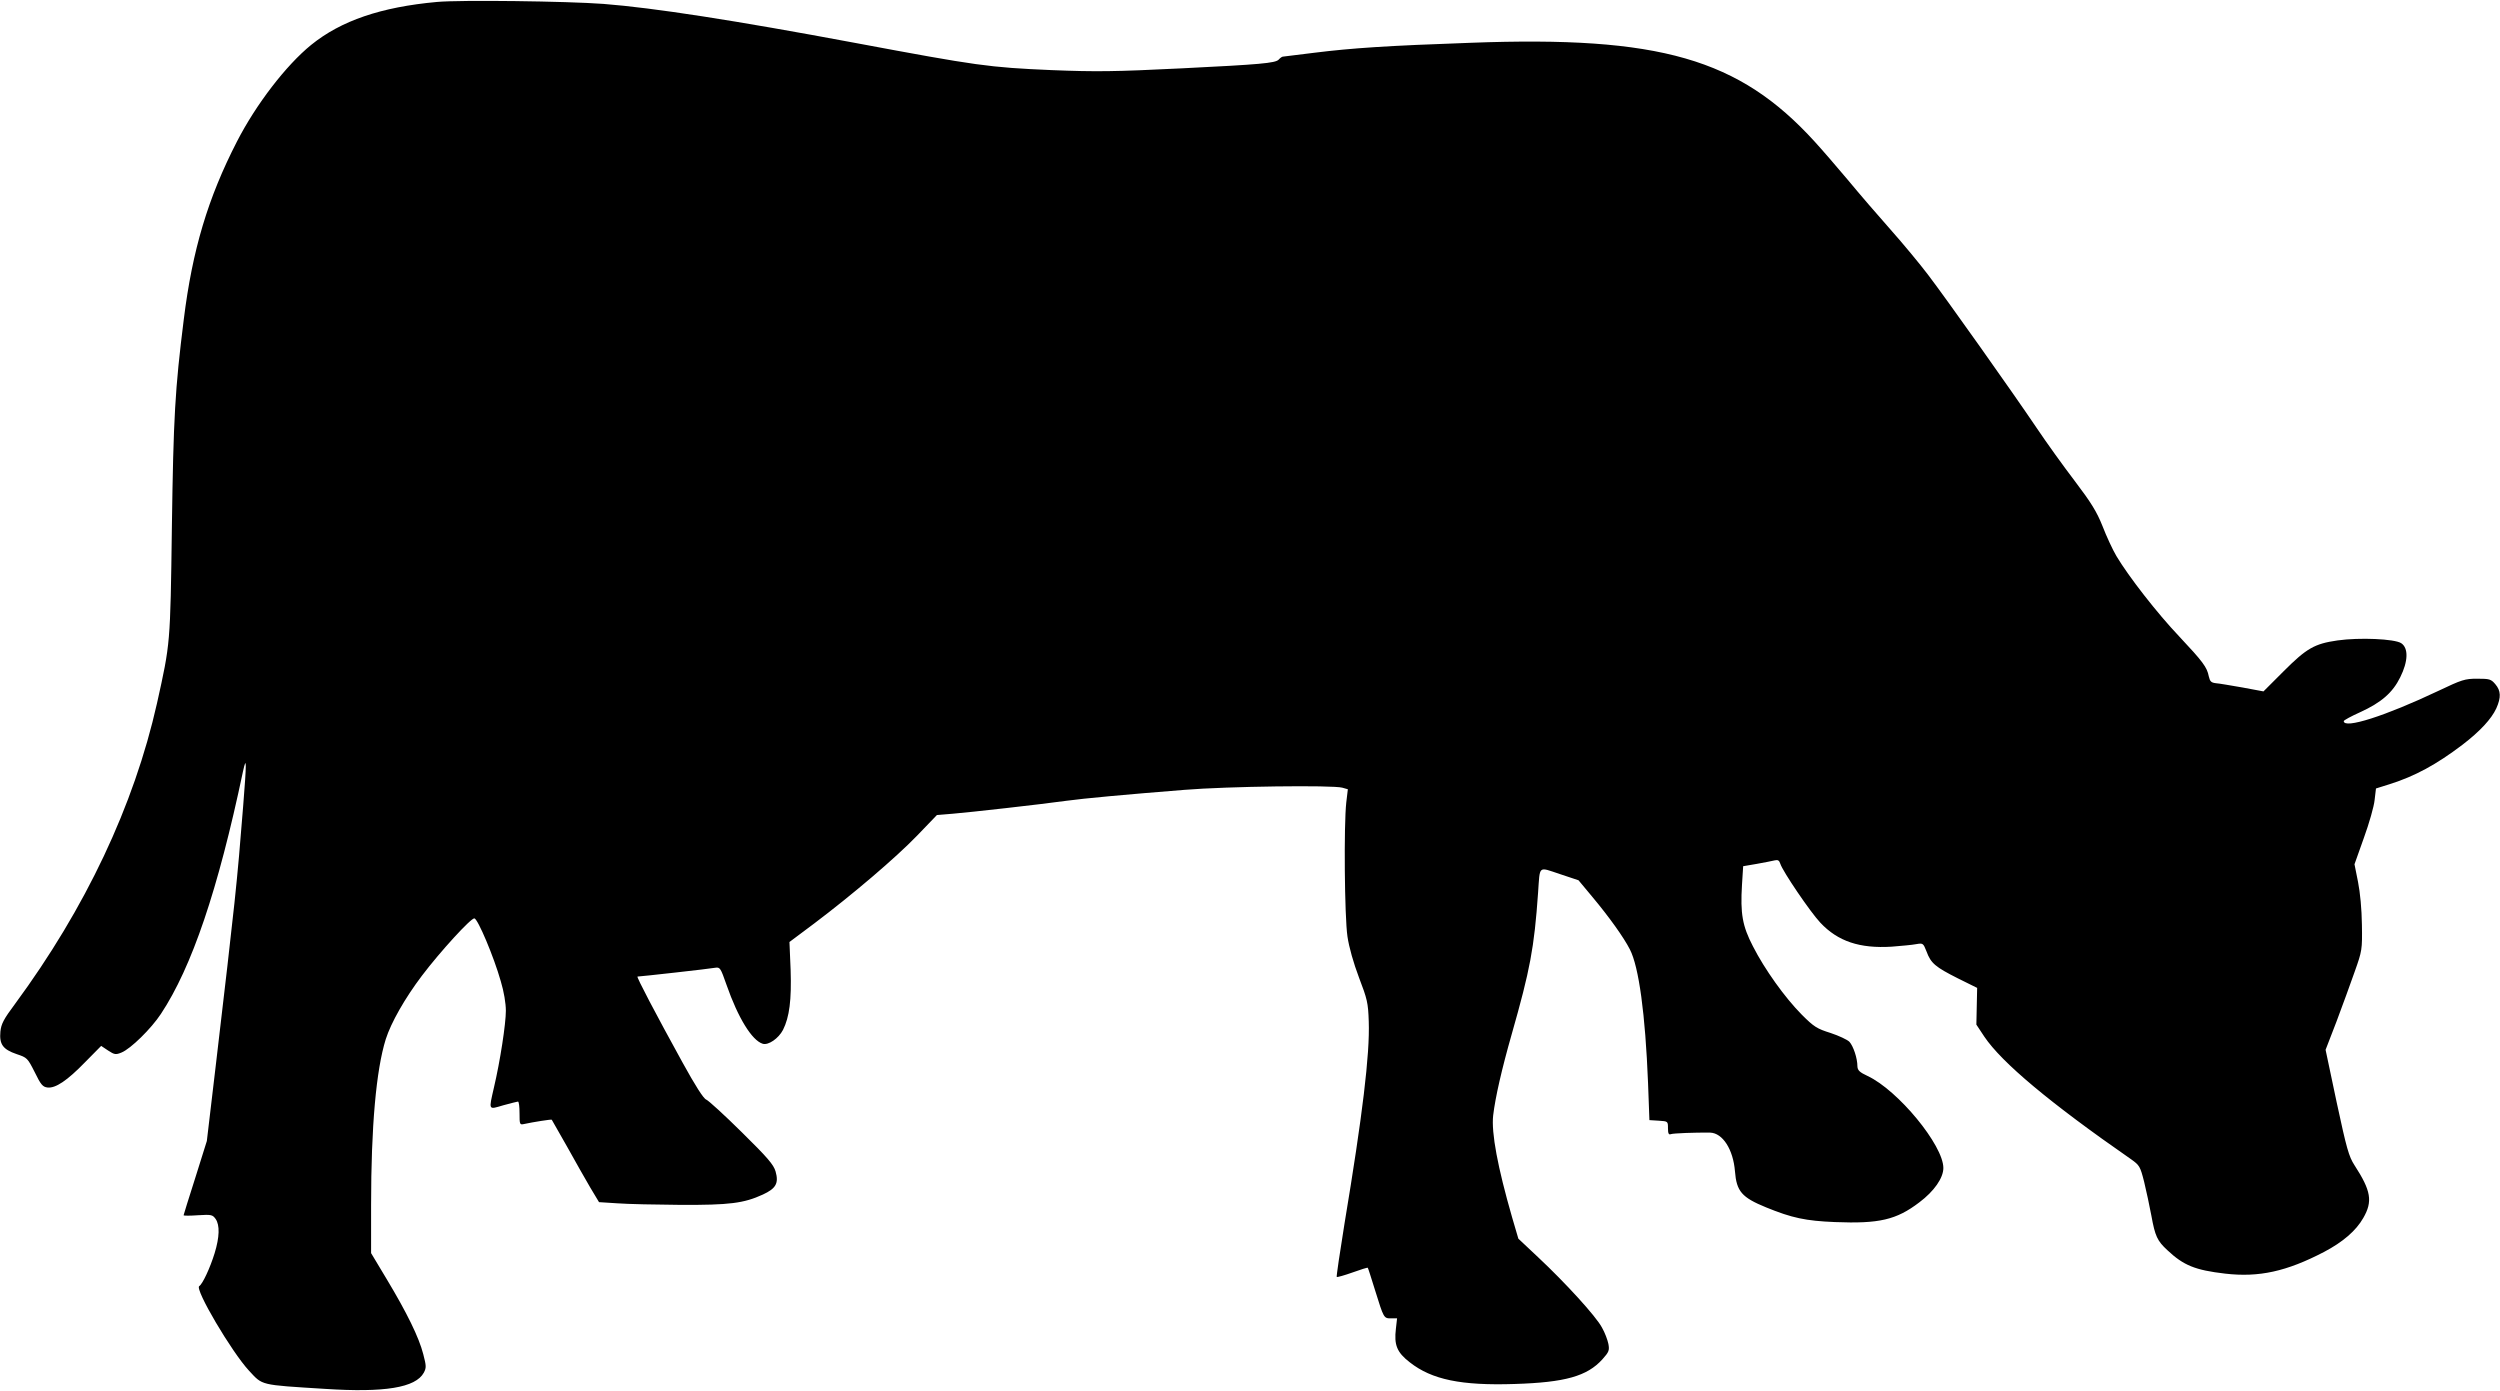
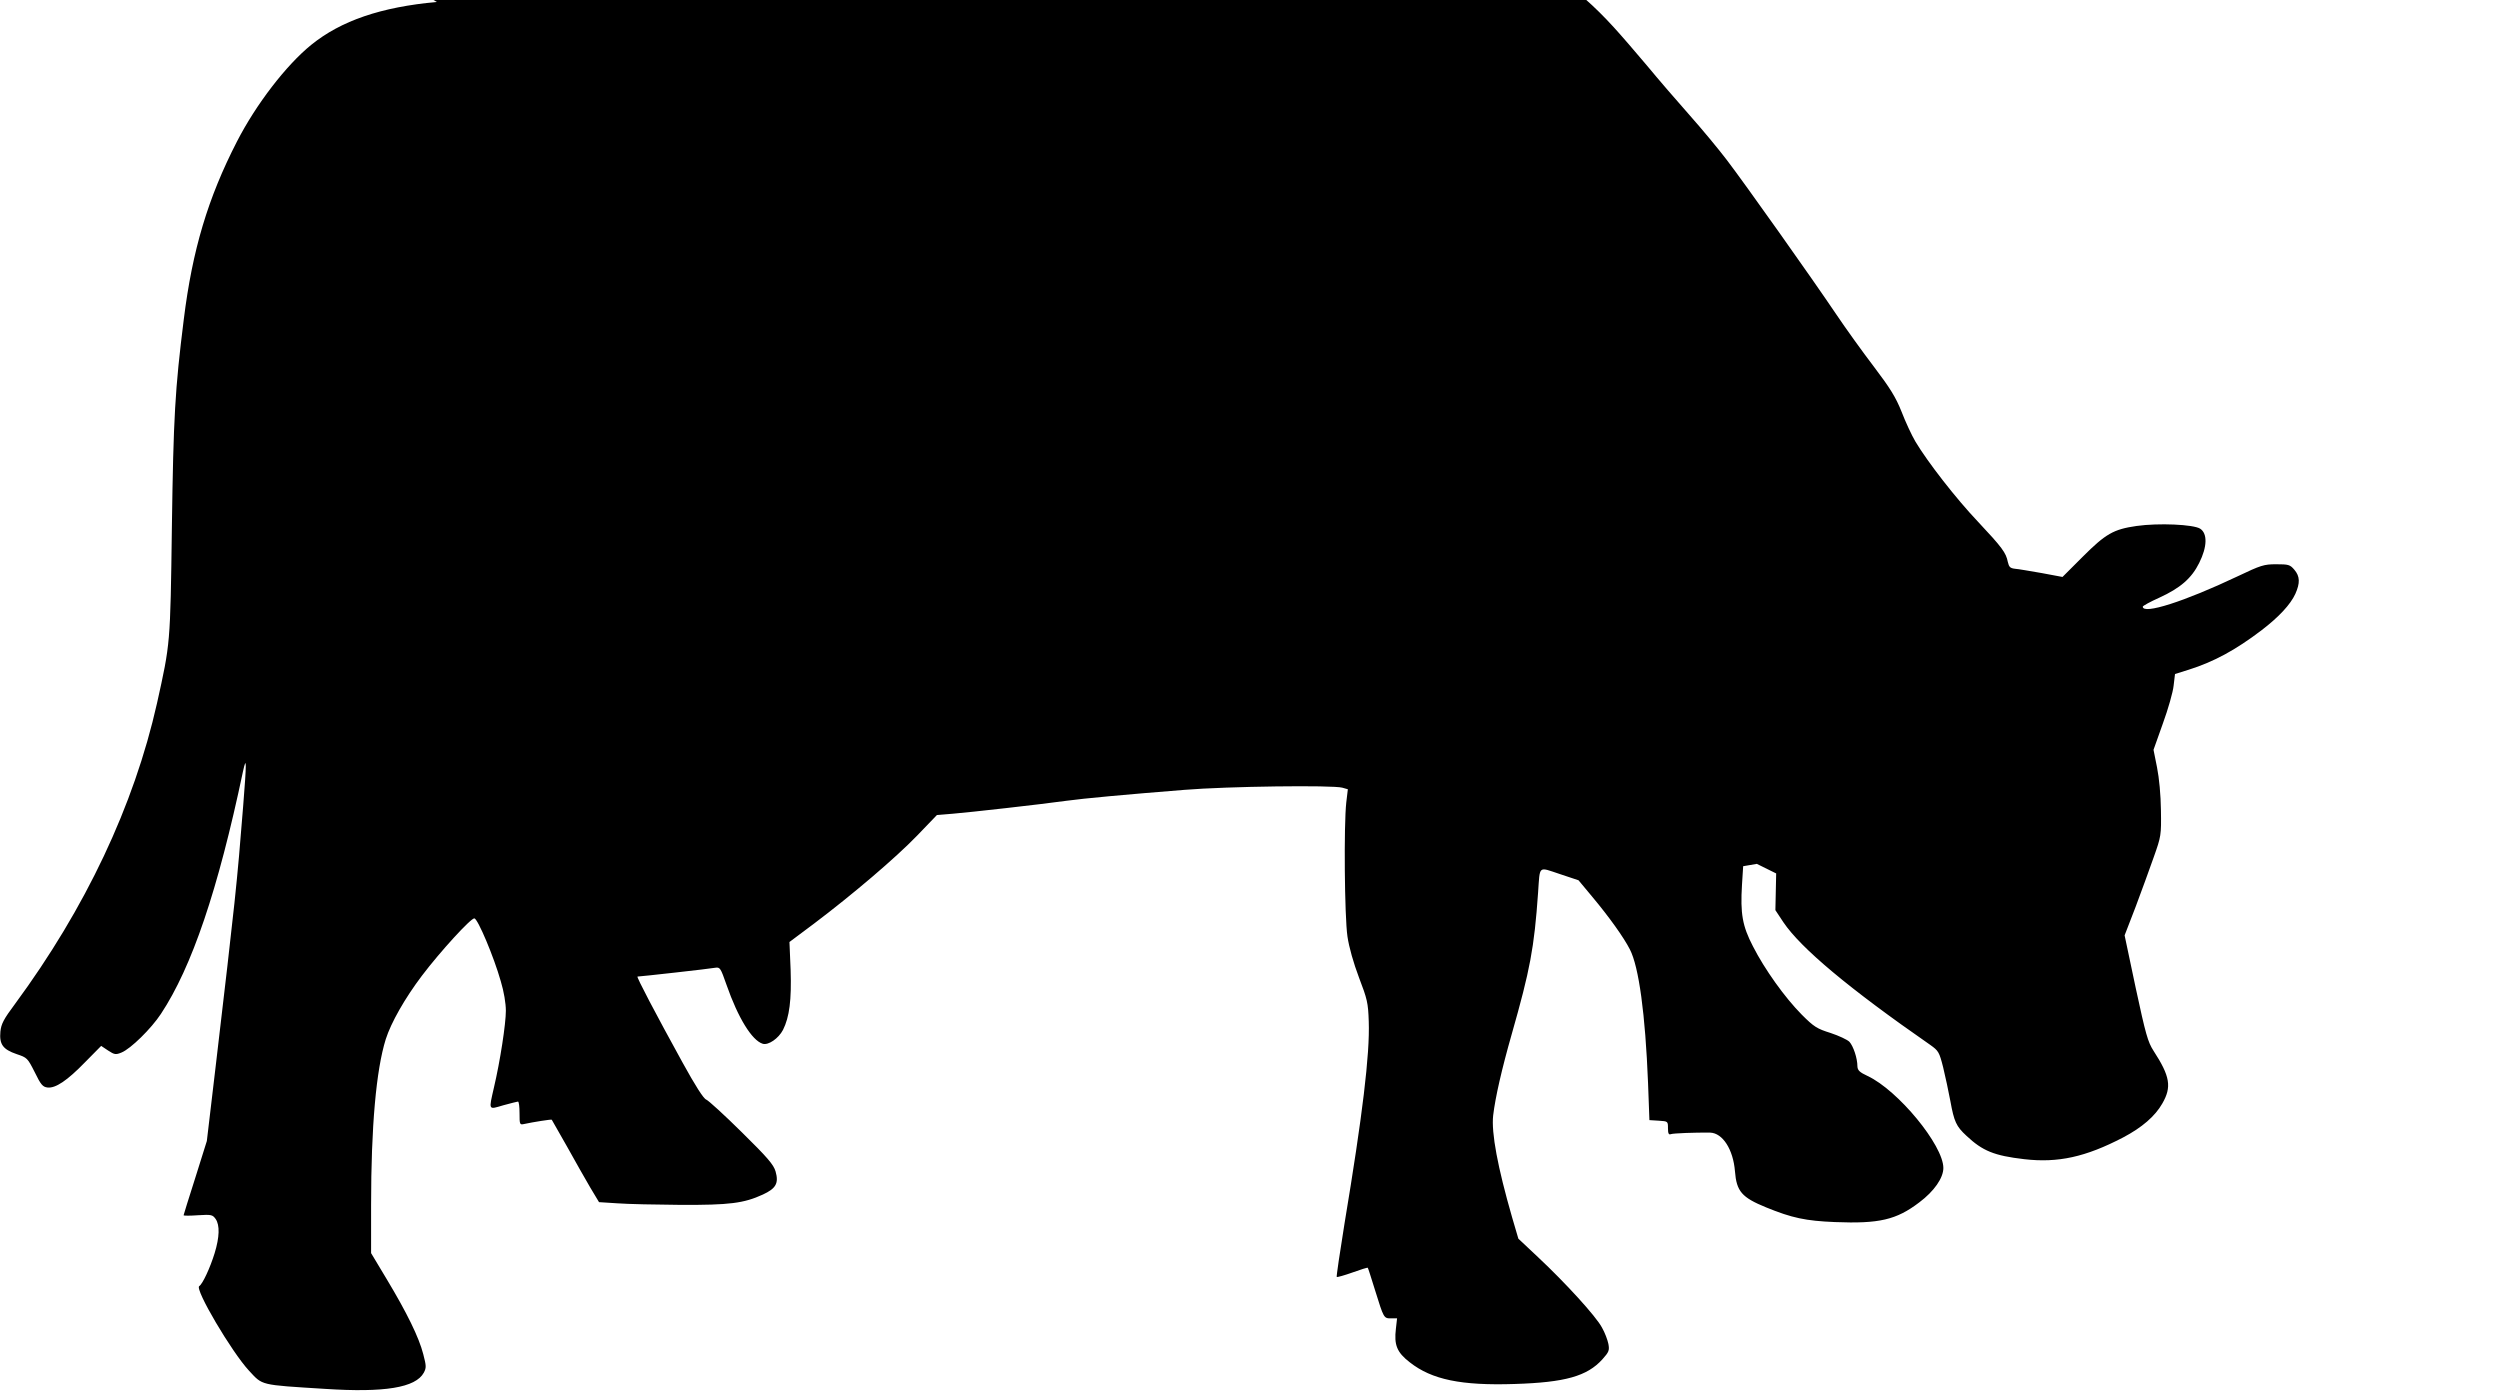
<svg xmlns="http://www.w3.org/2000/svg" version="1.0" width="1280pt" height="712pt" viewBox="0 0 1280 712" preserveAspectRatio="xMidYMid meet">
  <g transform="translate(0,712) scale(0.1,-0.1)" fill="#000000" stroke="none">
-     <path d="M2237 7110 c-286 -26 -491 -96 -644 -220 -128 -104 -282 -304 -380 -495 -148 -288 -228 -554 -272 -910 -45 -360 -53 -499 -61 -1065 -8 -602 -8 -593 -76 -900 -118 -525 -366 -1050 -727 -1540 -59 -79 -71 -103 -75 -142 -6 -65 13 -91 83 -115 54 -18 56 -20 93 -93 31 -64 41 -75 65 -78 41 -5 101 35 193 130 l82 83 36 -24 c32 -21 39 -22 68 -10 47 19 152 122 202 198 158 239 292 633 420 1241 19 87 19 47 1 -177 -32 -403 -40 -475 -140 -1326 l-46 -389 -59 -188 c-33 -103 -60 -190 -60 -192 0 -3 33 -3 74 0 68 4 74 3 90 -19 22 -32 20 -93 -5 -175 -23 -75 -62 -159 -79 -169 -24 -15 166 -337 255 -433 71 -76 52 -72 388 -93 306 -20 465 6 507 83 13 25 13 34 -3 95 -22 86 -84 212 -186 382 l-81 135 0 246 c0 403 26 692 75 849 27 85 98 210 185 325 93 123 252 297 269 294 18 -4 99 -195 135 -322 16 -53 26 -113 26 -151 0 -67 -29 -257 -61 -393 -27 -119 -30 -114 48 -91 38 10 71 19 75 19 5 0 8 -27 8 -60 0 -57 1 -60 23 -55 46 10 140 25 142 22 1 -1 36 -63 78 -137 41 -74 95 -169 119 -210 l45 -75 94 -6 c52 -4 198 -7 324 -8 250 -1 323 8 421 53 67 31 82 58 65 118 -10 35 -41 71 -173 201 -88 87 -170 162 -182 167 -14 5 -56 71 -122 191 -136 247 -237 439 -230 439 13 0 373 40 397 45 26 4 28 0 59 -88 59 -169 130 -284 185 -301 29 -9 81 27 104 71 33 66 44 153 39 307 l-6 143 127 95 c196 148 416 335 527 450 l101 105 84 7 c85 7 442 47 579 66 86 12 303 32 605 56 219 18 758 25 808 11 l28 -8 -8 -67 c-13 -114 -9 -587 6 -687 8 -55 31 -136 59 -210 42 -110 47 -129 50 -225 6 -168 -32 -481 -124 -1034 -24 -148 -42 -271 -40 -274 3 -2 39 8 81 23 41 15 77 26 78 24 2 -2 18 -53 37 -114 45 -145 45 -145 82 -145 l31 0 -6 -53 c-10 -83 5 -121 71 -172 113 -89 264 -120 537 -111 259 8 371 40 449 126 34 38 37 46 31 79 -4 20 -18 58 -33 84 -30 57 -186 228 -328 361 l-100 94 -32 109 c-74 257 -107 433 -97 522 11 93 44 237 95 416 94 330 115 440 135 725 10 142 -1 132 111 95 l96 -32 70 -84 c87 -104 162 -209 193 -270 46 -89 79 -331 93 -684 l7 -190 48 -3 c47 -3 47 -3 47 -39 0 -26 4 -34 14 -30 13 5 127 9 202 8 64 -2 118 -86 127 -198 8 -103 35 -134 160 -185 132 -54 203 -69 352 -75 226 -9 314 11 432 101 76 57 123 125 123 176 0 116 -232 398 -388 471 -41 19 -51 29 -52 49 0 42 -21 104 -41 126 -11 11 -54 31 -96 45 -70 22 -85 31 -148 94 -87 88 -190 232 -250 350 -54 104 -65 167 -56 315 l6 95 70 12 c39 7 80 15 92 18 16 4 23 -1 28 -17 12 -39 154 -248 205 -302 90 -96 202 -133 365 -123 50 4 106 9 126 13 35 6 36 5 53 -38 22 -60 45 -79 160 -137 l99 -49 -2 -94 -2 -94 41 -62 c89 -132 334 -338 752 -628 42 -30 46 -36 66 -115 11 -46 28 -124 37 -173 19 -105 30 -129 82 -177 83 -78 142 -102 296 -120 173 -20 314 11 506 111 97 51 164 109 201 174 49 85 40 139 -45 270 -29 45 -40 84 -91 321 l-57 270 56 145 c30 80 72 195 93 255 38 107 39 113 37 240 -1 80 -9 165 -20 220 l-18 90 48 135 c27 74 52 162 55 194 l7 59 70 22 c130 41 240 101 373 202 90 69 148 132 173 186 25 56 24 90 -5 124 -22 26 -30 28 -93 28 -63 0 -78 -5 -198 -62 -272 -129 -485 -197 -485 -155 0 4 38 25 85 46 107 49 165 99 204 178 41 82 43 150 5 175 -34 22 -213 30 -326 14 -118 -17 -158 -40 -276 -158 l-103 -103 -107 20 c-59 10 -120 21 -137 22 -24 3 -30 9 -36 35 -9 47 -30 75 -152 205 -113 119 -259 307 -321 411 -19 32 -51 101 -71 153 -30 75 -58 120 -142 231 -58 76 -145 197 -194 270 -124 184 -467 668 -558 787 -41 54 -127 158 -191 230 -64 72 -163 187 -220 256 -58 69 -134 157 -169 195 -387 425 -793 542 -1759 506 -430 -15 -609 -27 -802 -51 -85 -11 -158 -20 -162 -20 -4 0 -14 -7 -22 -16 -18 -17 -91 -24 -497 -44 -344 -17 -437 -18 -664 -9 -324 14 -379 22 -1005 139 -620 116 -1033 180 -1290 200 -187 14 -734 21 -853 10z" />
+     <path d="M2237 7110 c-286 -26 -491 -96 -644 -220 -128 -104 -282 -304 -380 -495 -148 -288 -228 -554 -272 -910 -45 -360 -53 -499 -61 -1065 -8 -602 -8 -593 -76 -900 -118 -525 -366 -1050 -727 -1540 -59 -79 -71 -103 -75 -142 -6 -65 13 -91 83 -115 54 -18 56 -20 93 -93 31 -64 41 -75 65 -78 41 -5 101 35 193 130 l82 83 36 -24 c32 -21 39 -22 68 -10 47 19 152 122 202 198 158 239 292 633 420 1241 19 87 19 47 1 -177 -32 -403 -40 -475 -140 -1326 l-46 -389 -59 -188 c-33 -103 -60 -190 -60 -192 0 -3 33 -3 74 0 68 4 74 3 90 -19 22 -32 20 -93 -5 -175 -23 -75 -62 -159 -79 -169 -24 -15 166 -337 255 -433 71 -76 52 -72 388 -93 306 -20 465 6 507 83 13 25 13 34 -3 95 -22 86 -84 212 -186 382 l-81 135 0 246 c0 403 26 692 75 849 27 85 98 210 185 325 93 123 252 297 269 294 18 -4 99 -195 135 -322 16 -53 26 -113 26 -151 0 -67 -29 -257 -61 -393 -27 -119 -30 -114 48 -91 38 10 71 19 75 19 5 0 8 -27 8 -60 0 -57 1 -60 23 -55 46 10 140 25 142 22 1 -1 36 -63 78 -137 41 -74 95 -169 119 -210 l45 -75 94 -6 c52 -4 198 -7 324 -8 250 -1 323 8 421 53 67 31 82 58 65 118 -10 35 -41 71 -173 201 -88 87 -170 162 -182 167 -14 5 -56 71 -122 191 -136 247 -237 439 -230 439 13 0 373 40 397 45 26 4 28 0 59 -88 59 -169 130 -284 185 -301 29 -9 81 27 104 71 33 66 44 153 39 307 l-6 143 127 95 c196 148 416 335 527 450 l101 105 84 7 c85 7 442 47 579 66 86 12 303 32 605 56 219 18 758 25 808 11 l28 -8 -8 -67 c-13 -114 -9 -587 6 -687 8 -55 31 -136 59 -210 42 -110 47 -129 50 -225 6 -168 -32 -481 -124 -1034 -24 -148 -42 -271 -40 -274 3 -2 39 8 81 23 41 15 77 26 78 24 2 -2 18 -53 37 -114 45 -145 45 -145 82 -145 l31 0 -6 -53 c-10 -83 5 -121 71 -172 113 -89 264 -120 537 -111 259 8 371 40 449 126 34 38 37 46 31 79 -4 20 -18 58 -33 84 -30 57 -186 228 -328 361 l-100 94 -32 109 c-74 257 -107 433 -97 522 11 93 44 237 95 416 94 330 115 440 135 725 10 142 -1 132 111 95 l96 -32 70 -84 c87 -104 162 -209 193 -270 46 -89 79 -331 93 -684 l7 -190 48 -3 c47 -3 47 -3 47 -39 0 -26 4 -34 14 -30 13 5 127 9 202 8 64 -2 118 -86 127 -198 8 -103 35 -134 160 -185 132 -54 203 -69 352 -75 226 -9 314 11 432 101 76 57 123 125 123 176 0 116 -232 398 -388 471 -41 19 -51 29 -52 49 0 42 -21 104 -41 126 -11 11 -54 31 -96 45 -70 22 -85 31 -148 94 -87 88 -190 232 -250 350 -54 104 -65 167 -56 315 l6 95 70 12 l99 -49 -2 -94 -2 -94 41 -62 c89 -132 334 -338 752 -628 42 -30 46 -36 66 -115 11 -46 28 -124 37 -173 19 -105 30 -129 82 -177 83 -78 142 -102 296 -120 173 -20 314 11 506 111 97 51 164 109 201 174 49 85 40 139 -45 270 -29 45 -40 84 -91 321 l-57 270 56 145 c30 80 72 195 93 255 38 107 39 113 37 240 -1 80 -9 165 -20 220 l-18 90 48 135 c27 74 52 162 55 194 l7 59 70 22 c130 41 240 101 373 202 90 69 148 132 173 186 25 56 24 90 -5 124 -22 26 -30 28 -93 28 -63 0 -78 -5 -198 -62 -272 -129 -485 -197 -485 -155 0 4 38 25 85 46 107 49 165 99 204 178 41 82 43 150 5 175 -34 22 -213 30 -326 14 -118 -17 -158 -40 -276 -158 l-103 -103 -107 20 c-59 10 -120 21 -137 22 -24 3 -30 9 -36 35 -9 47 -30 75 -152 205 -113 119 -259 307 -321 411 -19 32 -51 101 -71 153 -30 75 -58 120 -142 231 -58 76 -145 197 -194 270 -124 184 -467 668 -558 787 -41 54 -127 158 -191 230 -64 72 -163 187 -220 256 -58 69 -134 157 -169 195 -387 425 -793 542 -1759 506 -430 -15 -609 -27 -802 -51 -85 -11 -158 -20 -162 -20 -4 0 -14 -7 -22 -16 -18 -17 -91 -24 -497 -44 -344 -17 -437 -18 -664 -9 -324 14 -379 22 -1005 139 -620 116 -1033 180 -1290 200 -187 14 -734 21 -853 10z" />
  </g>
</svg>